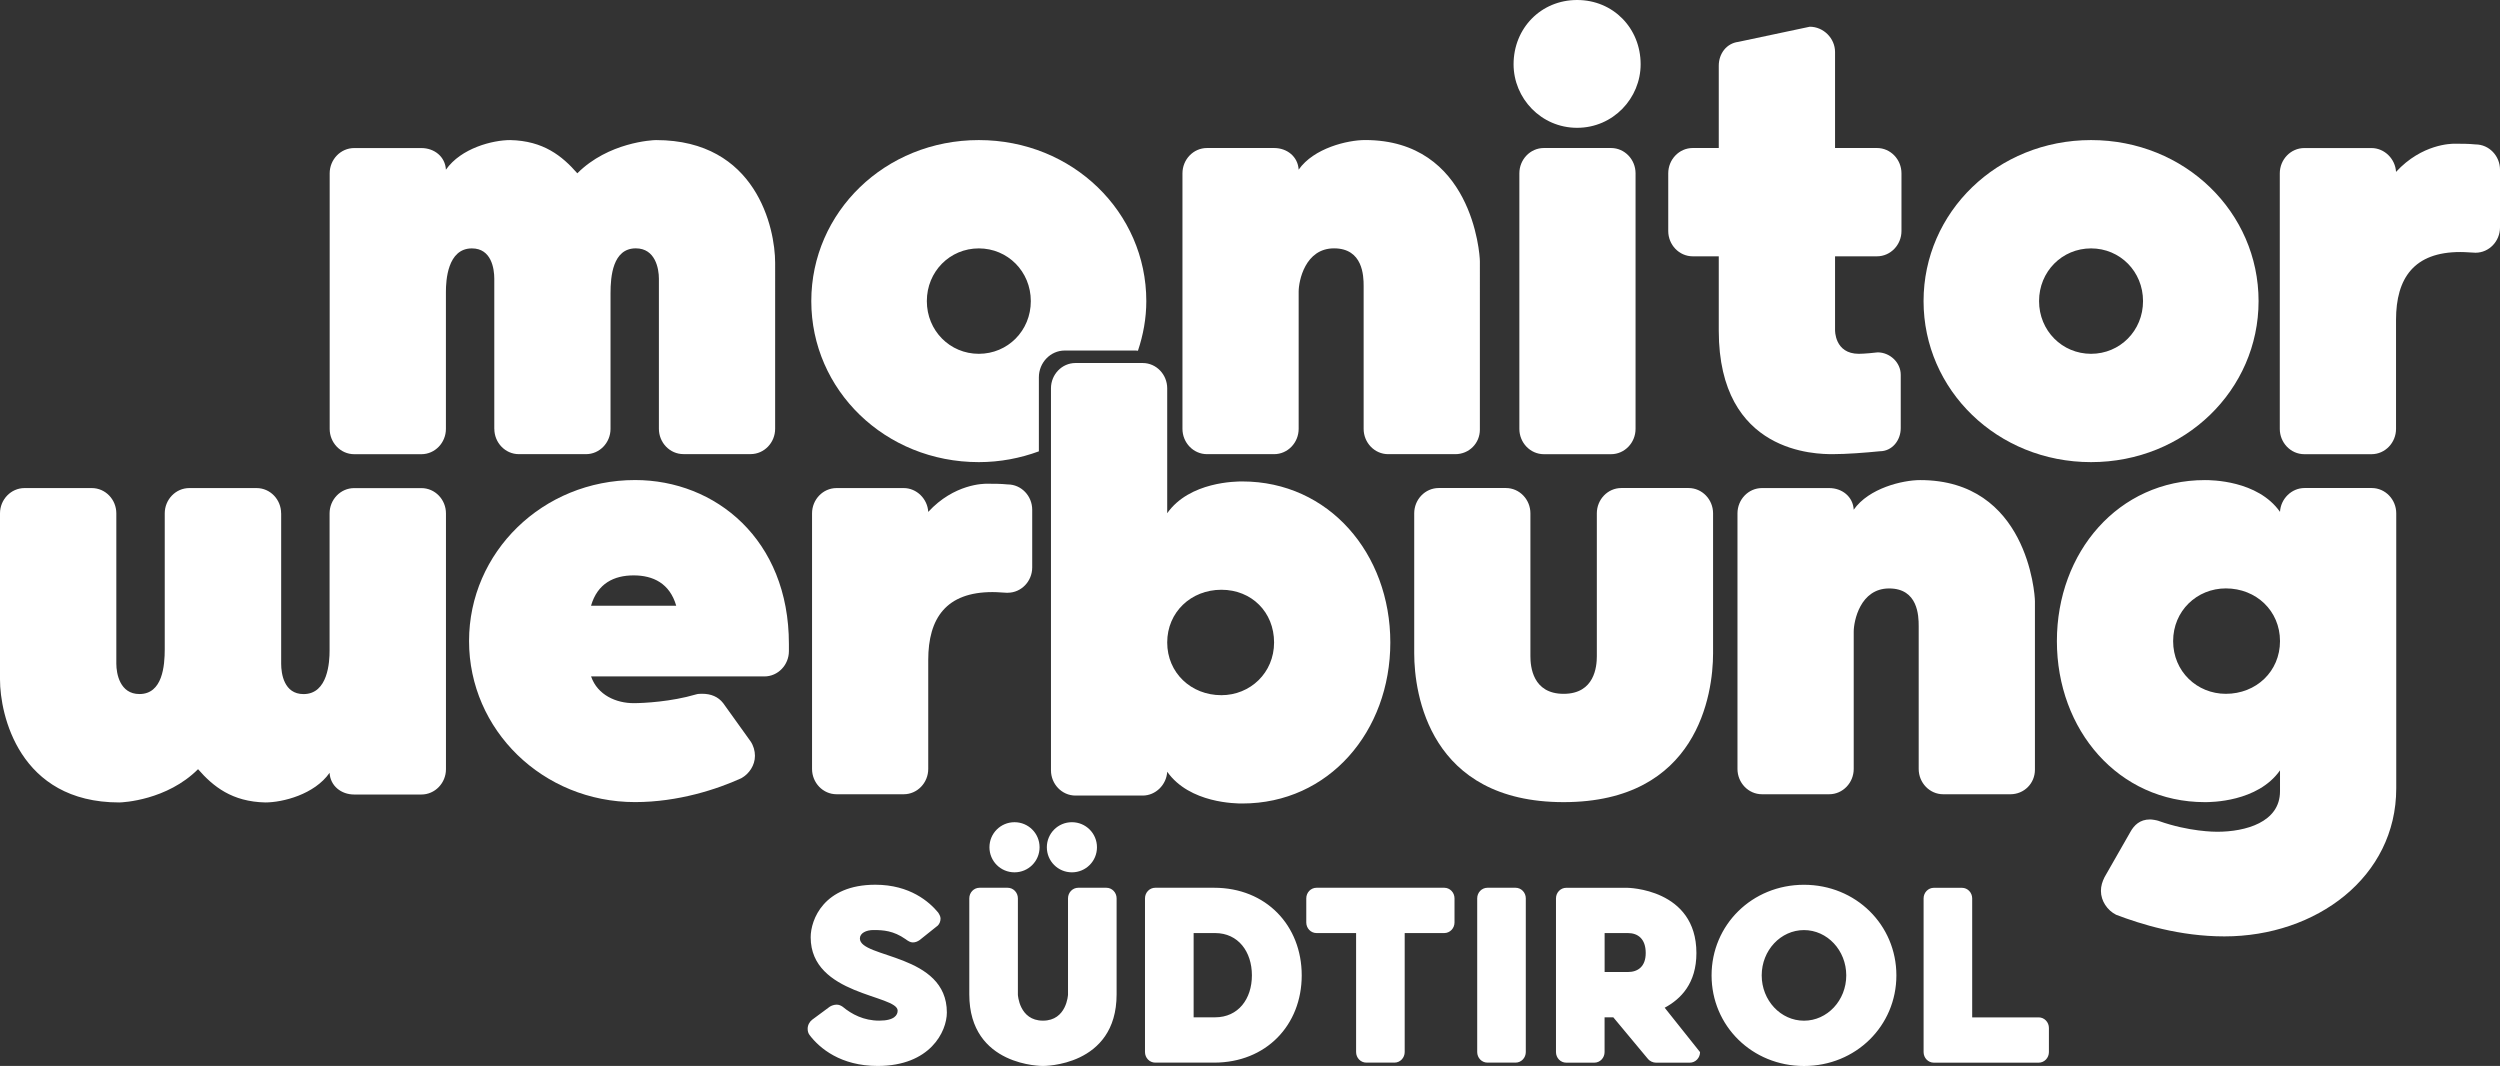
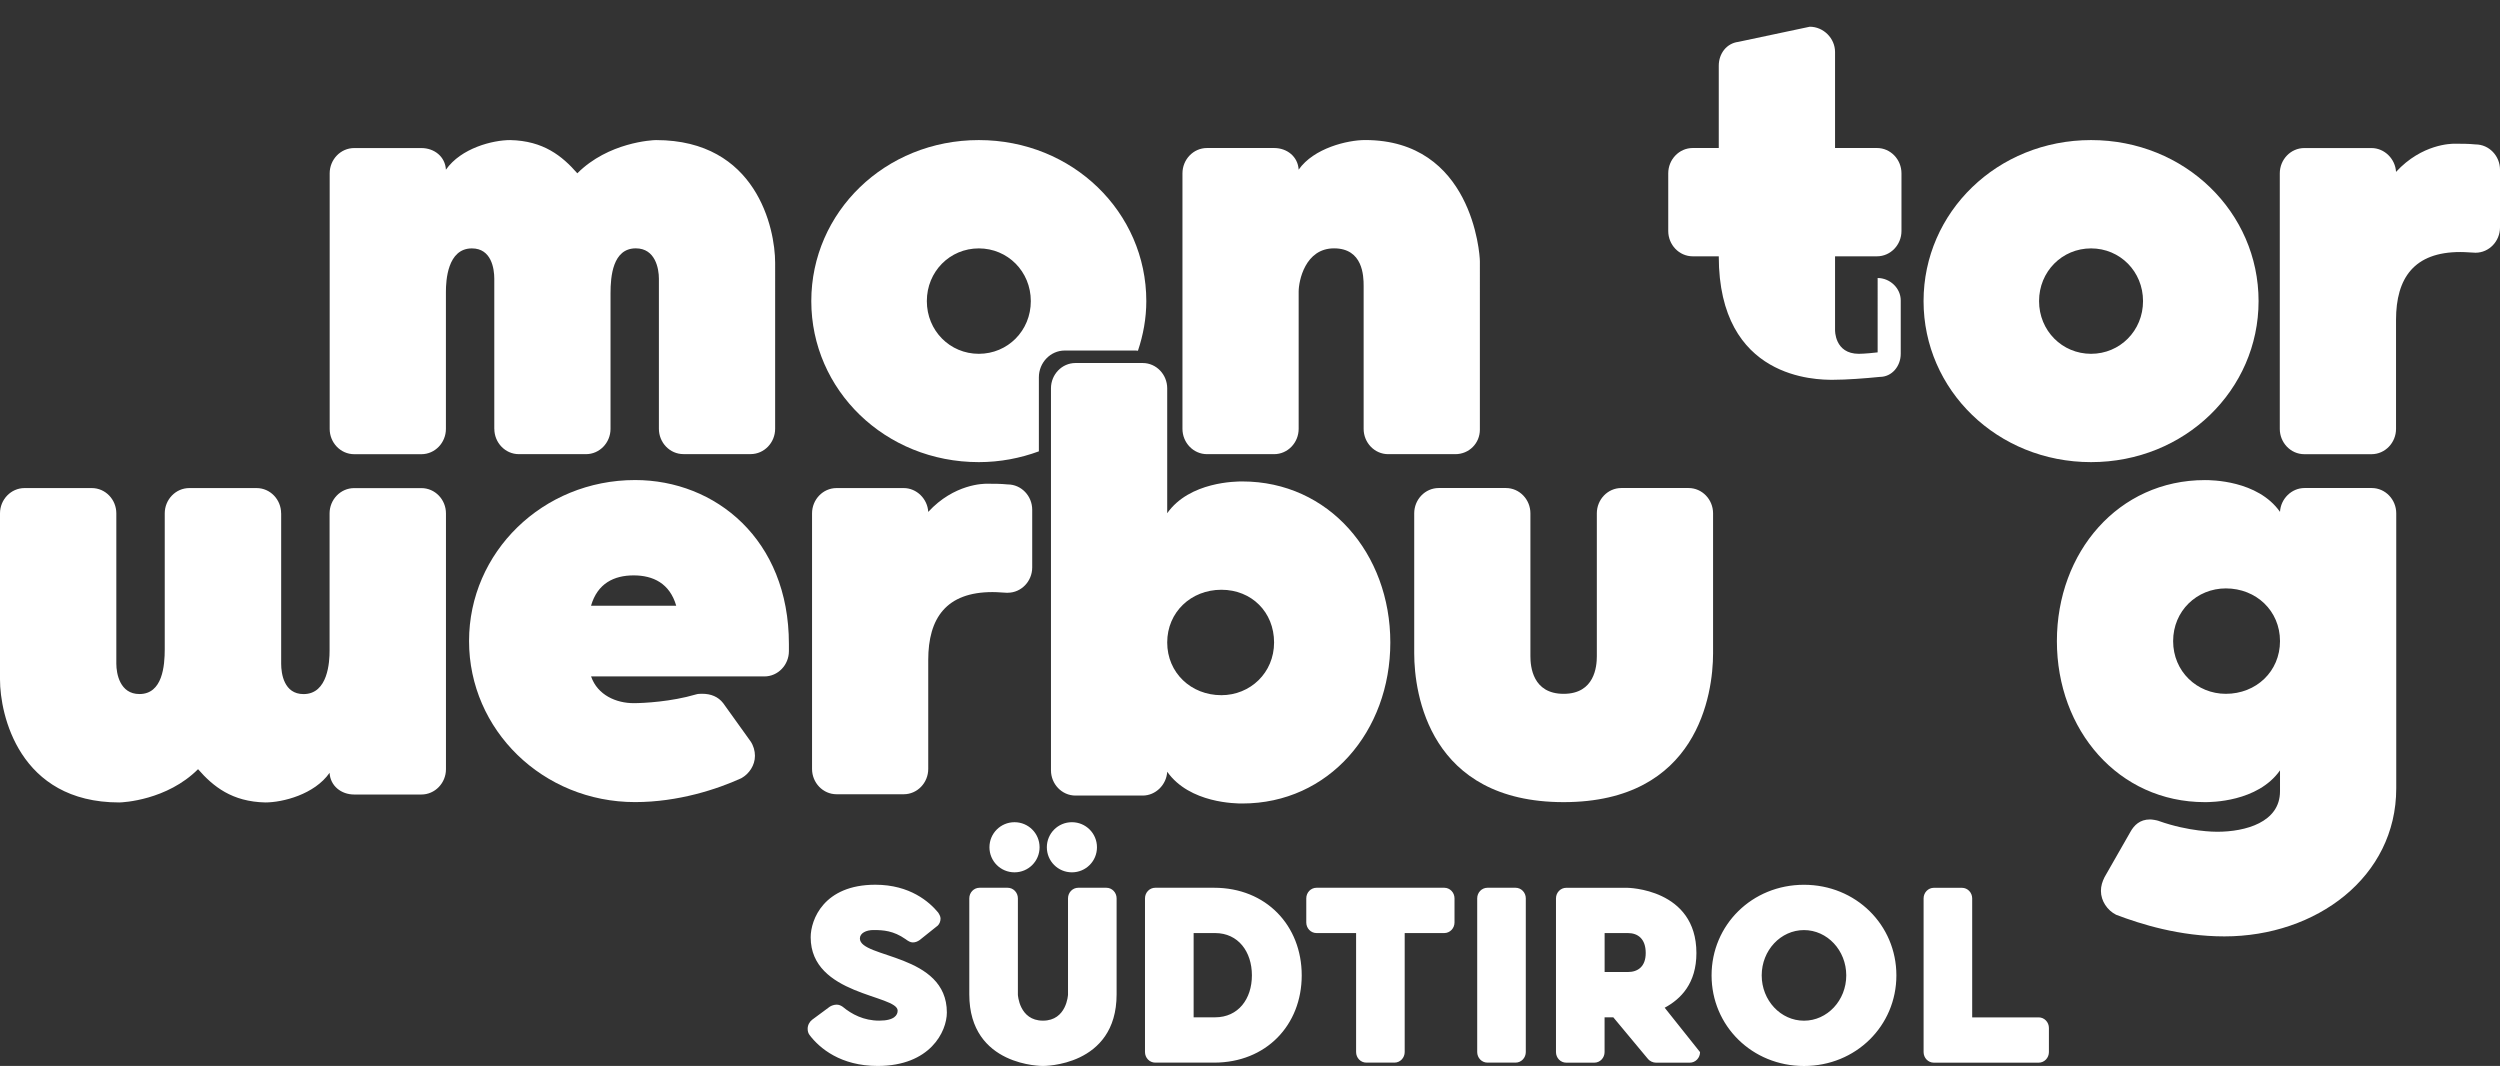
<svg xmlns="http://www.w3.org/2000/svg" id="Ebene_2" viewBox="0 0 570.57 243.28">
  <rect x="0" y="0" width="570.57" height="243.28" fill="#333333" stroke="none" />
  <g id="Ebene_1-2">
    <g>
      <path d="M184.73,236.18c2.34,3.1,7.17,7.1,15.58,7.1,11.99,0,15.79-7.86,15.79-12.2,0-13.51-19.85-12.34-19.85-16.89,0-1.24,1.45-1.93,3.1-1.93,2.21,0,4.55,.14,7.31,2.07,.55,.41,1.1,.76,1.65,.76,.62,0,1.1-.21,1.59-.55l4.14-3.31c.34-.35,.62-.9,.62-1.59,0-.48-.28-.96-.55-1.38-2-2.41-6.41-6.34-14.34-6.34-11.79,0-14.75,8-14.75,11.99,0,13.3,19.85,13.1,19.85,16.75,0,.96-.69,2.28-4.21,2.28s-6.27-1.45-8.34-3.17c-.41-.28-.83-.48-1.38-.48s-1.17,.21-1.58,.48l-4,2.96c-.62,.48-1.03,1.24-1.03,2.07,0,.55,.14,1.03,.41,1.38h0Zm53.29,7.1s16.82,.21,16.82-16.34v-21.92c0-1.31-1.03-2.41-2.34-2.41h-6.41c-1.31,0-2.34,1.1-2.34,2.41v21.99s-.28,5.93-5.72,5.93-5.72-5.93-5.72-5.93v-21.99c0-1.31-1.03-2.41-2.34-2.41h-6.41c-1.31,0-2.34,1.1-2.34,2.41v21.92c0,16.54,16.82,16.34,16.82,16.34h0Zm-12.2-49.91c0,3.17,2.55,5.72,5.72,5.72s5.72-2.55,5.72-5.72-2.55-5.72-5.72-5.72-5.72,2.55-5.72,5.72h0Zm13.1,0c0,3.17,2.55,5.72,5.72,5.72s5.72-2.55,5.72-5.72-2.55-5.72-5.72-5.72-5.72,2.55-5.72,5.72h0Zm38.39,19.58c5.31,0,8.41,4.27,8.41,9.65s-3.1,9.58-8.41,9.58h-4.89v-19.23h4.89Zm-.21,29.57c11.86,0,19.99-8.55,19.99-19.92s-8.13-19.99-19.99-19.99h-13.44c-1.31,0-2.34,1.1-2.34,2.41v35.09c0,1.31,1.03,2.41,2.34,2.41h13.44Zm23.37-39.91c-1.31,0-2.34,1.1-2.34,2.41v5.52c0,1.31,1.03,2.41,2.34,2.41h9.03v27.16c0,1.31,1.03,2.41,2.34,2.41h6.41c1.31,0,2.34-1.1,2.34-2.41v-27.16h9.03c1.31,0,2.34-1.1,2.34-2.41v-5.52c0-1.31-1.03-2.41-2.34-2.41h-29.16Zm36.67,37.5c0,1.31,1.03,2.41,2.34,2.41h6.41c1.31,0,2.34-1.1,2.34-2.41v-35.09c0-1.31-1.03-2.41-2.34-2.41h-6.41c-1.31,0-2.34,1.1-2.34,2.41v35.09h0Zm38.46-22.61c0,3.1-1.79,4.34-4.07,4.34h-5.31v-8.89h5.31c2.28,0,4.07,1.31,4.07,4.55h0Zm.48,24.13c.41,.55,1.17,.9,1.86,.9h7.72c1.31,0,2.34-1.1,2.34-2.41l-8.07-10.13c3.72-2,7.24-5.58,7.24-12.48,0-14.75-15.79-14.89-15.79-14.89h-13.92c-1.31,0-2.34,1.1-2.34,2.41v35.09c0,1.31,1.03,2.41,2.34,2.41h6.41c1.31,0,2.34-1.1,2.34-2.41v-7.93h2l7.86,9.44h0Zm35.64-39.7c-11.86,0-21.09,9.17-21.09,20.68s9.24,20.68,21.09,20.68,21.09-9.17,21.09-20.68-9.24-20.68-21.09-20.68h0Zm0,31.02c-5.31,0-9.65-4.62-9.65-10.34s4.34-10.34,9.65-10.34,9.65,4.62,9.65,10.34-4.34,10.34-9.65,10.34h0Zm55.9,1.65c0-1.31-1.03-2.41-2.34-2.41h-15.17v-27.16c0-1.31-1.03-2.41-2.34-2.41h-6.41c-1.31,0-2.34,1.1-2.34,2.41v35.09c0,1.31,1.03,2.41,2.34,2.41h23.92c1.31,0,2.34-1.1,2.34-2.41v-5.51h0Z" style="fill:#fff;" />
      <path d="M508,158.35c-6.59,0-12.03-5.11-12.03-12.03s5.44-12.03,12.03-12.03c6.92,0,12.36,5.11,12.36,12.03s-5.44,12.03-12.36,12.03h0Zm-15.33,29c-.49-.16-1.48-.33-1.98-.33-2.31,0-3.62,1.32-4.45,2.8l-5.93,10.38c-.49,.99-.82,1.98-.82,3.13,0,2.31,1.48,4.45,3.46,5.44,5.6,2.14,14.5,4.94,24.72,4.94,20.93,0,39.22-13.51,39.22-33.78v-62.78c0-3.13-2.47-5.77-5.6-5.77h-15.33c-2.97,0-5.44,2.47-5.6,5.44-5.11-7.25-15.82-7.25-17.14-7.25-19.77,0-33.78,16.48-33.78,36.75s14.01,36.75,33.78,36.75c1.32,0,12.03,0,17.14-7.25v4.78c0,7.09-7.91,9.23-14.34,9.23-.49,0-6.43,0-13.35-2.47h0Z" style="fill:#fff;" />
      <path d="M154.34,138.24h-19.45c1.48-5.11,5.27-6.92,9.72-6.92s8.24,1.81,9.72,6.92h0Zm25.71,8.73c0-23.89-16.81-37.41-35.1-37.41-21.09,0-37.9,16.48-37.9,36.75s16.81,36.75,37.9,36.75c9.89,0,18.79-2.97,24.22-5.44,1.81-.99,3.13-2.97,3.13-5.11,0-1.15-.33-2.31-.99-3.3l-6.26-8.73c-1.15-1.48-2.8-2.14-4.78-2.14-.49,0-.99,0-1.48,.16-5.6,1.65-11.87,1.98-14.17,1.98-3.95,0-8.24-1.81-9.72-6.1h39.55c3.13,0,5.6-2.64,5.6-5.77v-1.65h0Z" style="fill:#fff;" />
      <path d="M229.98,135.28c3.13,0,5.6-2.64,5.6-5.77v-13.18c0-3.13-2.47-5.77-5.6-5.77-1.65-.16-3.13-.16-4.78-.16-.66,0-7.42,0-13.35,6.43-.16-2.97-2.64-5.44-5.6-5.44h-15.32c-3.13,0-5.6,2.64-5.6,5.77v58.34c0,3.13,2.47,5.77,5.6,5.77h15.32c3.13,0,5.6-2.64,5.6-5.77v-24.88c0-9.56,4.12-15.49,14.67-15.49,0,0,1.32,0,3.46,.17h0Z" style="fill:#fff;" />
      <path d="M356.86,183.07c30.65,0,34.11-24.72,34.11-33.95v-31.97c0-3.13-2.47-5.77-5.6-5.77h-15.33c-3.13,0-5.6,2.64-5.6,5.77v32.63c0,2.31-.49,8.57-7.58,8.57s-7.58-6.26-7.58-8.57v-32.63c0-3.13-2.47-5.77-5.6-5.77h-15.32c-3.13,0-5.6,2.64-5.6,5.77v31.97c0,9.23,3.46,33.95,34.11,33.95h0Z" style="fill:#fff;" />
-       <path d="M464.43,137.25c0-1.81-1.81-27.68-26.2-27.68-3.95,0-11.7,1.81-15.16,6.76-.16-2.97-2.64-4.94-5.6-4.94h-15.33c-3.13,0-5.6,2.64-5.6,5.77v58.34c0,3.13,2.47,5.77,5.6,5.77h15.33c3.13,0,5.6-2.64,5.6-5.77v-31.31c0-2.47,1.48-9.89,8.08-9.89s6.75,6.26,6.75,8.57v32.63c0,3.13,2.47,5.77,5.6,5.77h15.33c3.13,0,5.6-2.47,5.6-5.6v-38.4h0Z" style="fill:#fff;" />
      <path d="M64.16,117.16c0-3.14-2.47-5.77-5.61-5.77h-15.34c-3.13,0-5.61,2.64-5.61,5.77v31.01c0,3.79-.5,10.23-5.77,10.23-4.45,0-5.28-4.62-5.28-6.93v-34.31c0-3.14-2.47-5.77-5.61-5.77H5.61c-3.13,0-5.61,2.64-5.61,5.77v37.94c0,7.92,4.29,28.04,27.22,28.04,.83,0,10.89-.5,17.98-7.59,3.46,3.96,7.75,7.42,15.34,7.59,3.96,0,11.22-1.81,14.68-6.76,.16,2.97,2.64,4.95,5.61,4.95h15.34c3.13,0,5.61-2.64,5.61-5.77v-58.39c0-3.14-2.47-5.77-5.61-5.77h-15.34c-3.13,0-5.61,2.64-5.61,5.77v31.34c0,2.47-.33,9.9-5.94,9.9-4.45,0-5.11-4.62-5.11-6.93v-34.31h0Z" style="fill:#fff;" />
      <path d="M278.75,158.66c-6.92,0-12.36-5.11-12.36-12.03s5.44-12.03,12.36-12.03,12.03,5.11,12.03,12.03-5.44,12.03-12.03,12.03h0Zm-38.89,17.14c0,3.13,2.47,5.77,5.6,5.77h15.33c2.97,0,5.44-2.47,5.6-5.44,5.11,7.25,15.82,7.25,17.14,7.25,19.78,0,33.78-16.48,33.78-36.75s-14.01-36.75-33.78-36.75c-1.32,0-12.03,0-17.14,7.25v-28.51c0-3.13-2.47-5.77-5.6-5.77h-15.33c-3.13,0-5.6,2.64-5.6,5.77v87.17h0Z" style="fill:#fff;" />
      <path d="M564.97,57.68c3.13,0,5.6-2.64,5.6-5.77v-13.18c0-3.13-2.47-5.77-5.6-5.77-1.65-.16-3.13-.16-4.78-.16-.66,0-7.42,0-13.35,6.43-.16-2.97-2.64-5.44-5.6-5.44h-15.33c-3.13,0-5.6,2.64-5.6,5.77v58.33c0,3.13,2.47,5.77,5.6,5.77h15.33c3.13,0,5.6-2.64,5.6-5.77v-24.88c0-9.56,4.12-15.49,14.67-15.49,0,0,1.32,0,3.46,.16h0Z" style="fill:#fff;" />
      <path d="M112.82,97.88c0,3.13,2.47,5.77,5.6,5.77h15.32c3.13,0,5.6-2.64,5.6-5.77v-30.98c0-3.79,.49-10.22,5.77-10.22,4.45,0,5.27,4.61,5.27,6.92v34.27c0,3.13,2.47,5.77,5.6,5.77h15.33c3.13,0,5.6-2.64,5.6-5.77V59.98c0-7.91-4.28-28.01-27.19-28.01-.82,0-10.88,.49-17.96,7.58-3.46-3.95-7.74-7.42-15.32-7.58-3.96,0-11.21,1.81-14.67,6.76-.16-2.97-2.64-4.94-5.6-4.94h-15.33c-3.13,0-5.6,2.64-5.6,5.77v58.33c0,3.13,2.47,5.77,5.6,5.77h15.33c3.13,0,5.6-2.64,5.6-5.77v-31.31c0-2.47,.33-9.89,5.93-9.89,4.45,0,5.11,4.61,5.11,6.92v34.27h0Z" style="fill:#fff;" />
      <path d="M337.75,59.65c0-1.81-1.81-27.69-26.2-27.69-3.95,0-11.7,1.81-15.16,6.76-.17-2.97-2.64-4.94-5.6-4.94h-15.32c-3.13,0-5.6,2.64-5.6,5.77v58.33c0,3.13,2.47,5.77,5.6,5.77h15.32c3.13,0,5.6-2.64,5.6-5.77v-31.31c0-2.47,1.48-9.89,8.07-9.89s6.76,6.26,6.76,8.57v32.63c0,3.13,2.47,5.77,5.6,5.77h15.33c3.13,0,5.6-2.47,5.6-5.6V59.65h0Z" style="fill:#fff;" />
-       <path d="M345.44,14.67c0,7.74,6.26,14.5,14.5,14.5s14.5-6.76,14.5-14.5c0-8.24-6.26-14.67-14.5-14.67s-14.5,6.43-14.5,14.67h0Zm1.32,83.22c0,3.13,2.47,5.77,5.6,5.77h15.32c3.13,0,5.6-2.64,5.6-5.77V39.55c0-3.13-2.47-5.77-5.6-5.77h-15.32c-3.13,0-5.6,2.64-5.6,5.77v58.33h0Z" style="fill:#fff;" />
-       <path d="M428.53,80.42c-2.8,.33-4.28,.33-4.28,.33-5.6,0-5.44-5.44-5.44-5.44v-16.81h9.56c3.13,0,5.6-2.64,5.6-5.77v-13.18c0-3.13-2.47-5.77-5.6-5.77h-9.56V11.87c0-3.13-2.64-5.77-5.77-5.77l-16.32,3.46c-2.64,.33-4.45,2.64-4.45,5.44v18.78h-5.93c-3.13,0-5.6,2.64-5.6,5.77v13.18c0,3.13,2.47,5.77,5.6,5.77h5.93v16.97c0,28.18,22.41,28.18,26.04,28.18,3.13,0,7.42-.33,10.71-.66,2.8,0,4.78-2.47,4.78-5.27v-12.19c0-2.8-2.47-5.11-5.27-5.11h0Z" style="fill:#fff;" />
+       <path d="M428.53,80.42c-2.8,.33-4.28,.33-4.28,.33-5.6,0-5.44-5.44-5.44-5.44v-16.81h9.56c3.13,0,5.6-2.64,5.6-5.77v-13.18c0-3.13-2.47-5.77-5.6-5.77h-9.56V11.87c0-3.13-2.64-5.77-5.77-5.77l-16.32,3.46c-2.64,.33-4.45,2.64-4.45,5.44v18.78h-5.93c-3.13,0-5.6,2.64-5.6,5.77v13.18c0,3.13,2.47,5.77,5.6,5.77h5.93c0,28.18,22.41,28.18,26.04,28.18,3.13,0,7.42-.33,10.71-.66,2.8,0,4.78-2.47,4.78-5.27v-12.19c0-2.8-2.47-5.11-5.27-5.11h0Z" style="fill:#fff;" />
      <path d="M477.24,31.97c-21.42,0-38.23,16.48-38.23,36.75s16.81,36.75,38.23,36.75,38.23-16.48,38.23-36.75-16.81-36.75-38.23-36.75h0Zm0,48.78c-6.59,0-11.87-5.27-11.87-12.03s5.27-12.03,11.87-12.03,11.86,5.27,11.86,12.03-5.27,12.03-11.86,12.03h0Z" style="fill:#fff;" />
      <path d="M237.1,86.1c0-3.31,2.61-6.1,5.92-6.1h16.2c.17,0,.33,.04,.49,.05,1.2-3.58,1.91-7.37,1.91-11.33,0-20.27-16.81-36.75-38.23-36.75s-38.23,16.48-38.23,36.75,16.81,36.75,38.23,36.75c4.87,0,9.46-.9,13.71-2.46v-16.91h0Zm-13.71-5.35c-6.59,0-11.86-5.27-11.86-12.03s5.27-12.03,11.86-12.03,11.87,5.27,11.87,12.03-5.27,12.03-11.87,12.03h0Z" style="fill:#fff;" />
    </g>
  </g>
</svg>